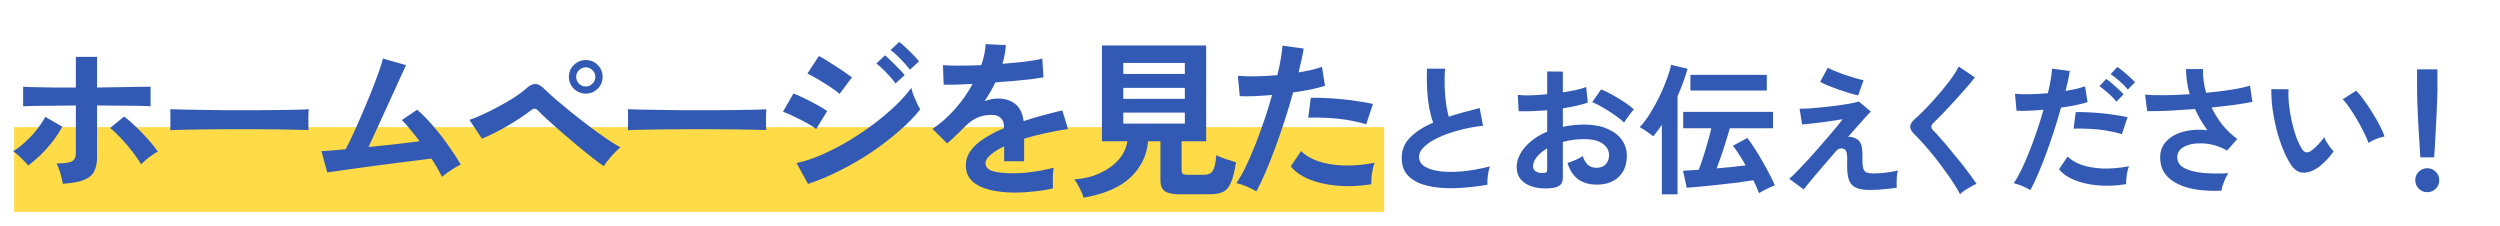
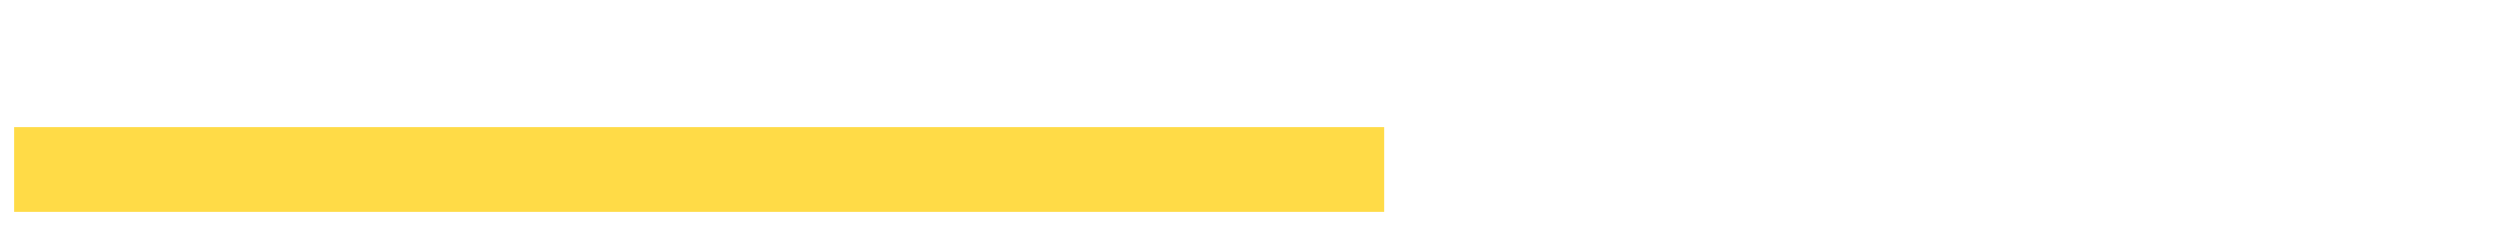
<svg xmlns="http://www.w3.org/2000/svg" width="177" height="16" viewBox="0 0 177 16" fill="none">
  <rect opacity="0.8" x="1" y="9" width="97" height="6" fill="#FFD219" />
-   <path d="M4.446 13.012C4.43 12.892 4.398 12.744 4.35 12.568C4.31 12.384 4.258 12.204 4.194 12.028C4.138 11.844 4.074 11.692 4.002 11.572C4.53 11.572 4.89 11.524 5.082 11.428C5.274 11.324 5.37 11.136 5.37 10.864V7.468C5.002 7.468 4.622 7.472 4.23 7.48C3.838 7.48 3.462 7.484 3.102 7.492C2.75 7.492 2.442 7.496 2.178 7.504C1.922 7.512 1.742 7.52 1.638 7.528V6.136C1.806 6.152 2.082 6.164 2.466 6.172C2.858 6.18 3.306 6.188 3.81 6.196C4.322 6.196 4.842 6.196 5.37 6.196V4.024H6.87V6.196C7.414 6.188 7.95 6.18 8.478 6.172C9.006 6.164 9.466 6.156 9.858 6.148C10.258 6.14 10.526 6.136 10.662 6.136V7.528C10.51 7.512 10.242 7.5 9.858 7.492C9.474 7.484 9.022 7.48 8.502 7.48C7.982 7.472 7.438 7.468 6.87 7.468V11.164C6.87 11.564 6.798 11.896 6.654 12.16C6.518 12.416 6.274 12.612 5.922 12.748C5.578 12.884 5.086 12.972 4.446 13.012ZM1.998 11.716C1.926 11.62 1.822 11.508 1.686 11.38C1.558 11.244 1.426 11.116 1.29 10.996C1.154 10.868 1.034 10.772 0.93 10.708C1.234 10.524 1.53 10.296 1.818 10.024C2.114 9.752 2.382 9.464 2.622 9.16C2.862 8.848 3.058 8.552 3.21 8.272L4.41 8.968C4.234 9.304 4.01 9.648 3.738 10C3.474 10.344 3.19 10.664 2.886 10.96C2.582 11.256 2.286 11.508 1.998 11.716ZM9.99 11.644C9.846 11.38 9.646 11.084 9.39 10.756C9.142 10.428 8.874 10.112 8.586 9.808C8.306 9.504 8.042 9.256 7.794 9.064L8.79 8.248C9.062 8.456 9.35 8.708 9.654 9.004C9.958 9.3 10.246 9.6 10.518 9.904C10.79 10.208 11.01 10.484 11.178 10.732C11.058 10.788 10.922 10.872 10.77 10.984C10.618 11.088 10.47 11.2 10.326 11.32C10.19 11.44 10.078 11.548 9.99 11.644ZM12.054 9.22C12.062 9.108 12.066 8.956 12.066 8.764C12.066 8.572 12.066 8.38 12.066 8.188C12.066 7.996 12.062 7.844 12.054 7.732C12.206 7.74 12.474 7.748 12.858 7.756C13.25 7.764 13.714 7.772 14.25 7.78C14.794 7.788 15.374 7.796 15.99 7.804C16.606 7.804 17.222 7.804 17.838 7.804C18.454 7.804 19.034 7.8 19.578 7.792C20.13 7.784 20.606 7.776 21.006 7.768C21.406 7.76 21.69 7.748 21.858 7.732C21.85 7.836 21.842 7.984 21.834 8.176C21.834 8.368 21.834 8.564 21.834 8.764C21.842 8.956 21.846 9.104 21.846 9.208C21.646 9.2 21.35 9.192 20.958 9.184C20.574 9.176 20.122 9.168 19.602 9.16C19.09 9.152 18.542 9.148 17.958 9.148C17.382 9.148 16.798 9.148 16.206 9.148C15.614 9.148 15.05 9.152 14.514 9.16C13.978 9.168 13.494 9.176 13.062 9.184C12.638 9.192 12.302 9.204 12.054 9.22ZM31.29 12.52C31.21 12.344 31.106 12.148 30.978 11.932C30.85 11.708 30.706 11.472 30.546 11.224C30.338 11.248 30.034 11.288 29.634 11.344C29.234 11.392 28.782 11.448 28.278 11.512C27.774 11.576 27.254 11.644 26.718 11.716C26.19 11.788 25.682 11.856 25.194 11.92C24.714 11.984 24.294 12.044 23.934 12.1C23.574 12.148 23.318 12.184 23.166 12.208L22.758 10.696C22.886 10.696 23.102 10.684 23.406 10.66C23.71 10.628 24.066 10.596 24.474 10.564C24.634 10.26 24.818 9.884 25.026 9.436C25.234 8.988 25.446 8.508 25.662 7.996C25.886 7.484 26.098 6.976 26.298 6.472C26.498 5.968 26.67 5.512 26.814 5.104C26.958 4.696 27.058 4.376 27.114 4.144L28.746 4.612C28.666 4.78 28.55 5.032 28.398 5.368C28.246 5.696 28.074 6.076 27.882 6.508C27.69 6.932 27.486 7.376 27.27 7.84C27.062 8.304 26.854 8.76 26.646 9.208C26.446 9.648 26.262 10.048 26.094 10.408C26.75 10.344 27.402 10.276 28.05 10.204C28.698 10.124 29.25 10.056 29.706 10C29.474 9.688 29.246 9.4 29.022 9.136C28.806 8.864 28.614 8.652 28.446 8.5L29.538 7.768C29.906 8.088 30.278 8.468 30.654 8.908C31.038 9.348 31.398 9.808 31.734 10.288C32.078 10.768 32.374 11.224 32.622 11.656C32.486 11.712 32.334 11.792 32.166 11.896C31.998 12 31.834 12.108 31.674 12.22C31.522 12.332 31.394 12.432 31.29 12.52ZM42.75 11.764C42.542 11.628 42.274 11.432 41.946 11.176C41.618 10.912 41.262 10.624 40.878 10.312C40.502 9.992 40.13 9.676 39.762 9.364C39.402 9.044 39.074 8.752 38.778 8.488C38.49 8.224 38.274 8.016 38.13 7.864C38.026 7.752 37.934 7.696 37.854 7.696C37.782 7.688 37.682 7.736 37.554 7.84C37.338 8.008 37.082 8.188 36.786 8.38C36.498 8.572 36.194 8.76 35.874 8.944C35.554 9.128 35.242 9.296 34.938 9.448C34.634 9.6 34.362 9.724 34.122 9.82L33.234 8.488C33.506 8.4 33.822 8.272 34.182 8.104C34.55 7.936 34.926 7.748 35.31 7.54C35.694 7.332 36.058 7.12 36.402 6.904C36.746 6.68 37.03 6.468 37.254 6.268C37.494 6.044 37.714 5.936 37.914 5.944C38.114 5.952 38.338 6.084 38.586 6.34C38.746 6.5 38.986 6.72 39.306 7C39.626 7.272 39.986 7.572 40.386 7.9C40.794 8.228 41.214 8.556 41.646 8.884C42.078 9.212 42.49 9.512 42.882 9.784C43.282 10.056 43.63 10.272 43.926 10.432C43.726 10.592 43.514 10.8 43.29 11.056C43.066 11.304 42.886 11.54 42.75 11.764ZM41.478 6.628C41.15 6.628 40.866 6.512 40.626 6.28C40.394 6.048 40.278 5.768 40.278 5.44C40.278 5.112 40.394 4.832 40.626 4.6C40.866 4.368 41.15 4.252 41.478 4.252C41.806 4.252 42.086 4.368 42.318 4.6C42.55 4.832 42.666 5.112 42.666 5.44C42.666 5.768 42.55 6.048 42.318 6.28C42.086 6.512 41.806 6.628 41.478 6.628ZM41.478 6.124C41.662 6.124 41.818 6.056 41.946 5.92C42.082 5.784 42.15 5.624 42.15 5.44C42.15 5.256 42.082 5.1 41.946 4.972C41.818 4.836 41.662 4.768 41.478 4.768C41.286 4.768 41.122 4.836 40.986 4.972C40.858 5.1 40.794 5.256 40.794 5.44C40.794 5.624 40.858 5.784 40.986 5.92C41.122 6.056 41.286 6.124 41.478 6.124ZM44.454 9.22C44.462 9.108 44.466 8.956 44.466 8.764C44.466 8.572 44.466 8.38 44.466 8.188C44.466 7.996 44.462 7.844 44.454 7.732C44.606 7.74 44.874 7.748 45.258 7.756C45.65 7.764 46.114 7.772 46.65 7.78C47.194 7.788 47.774 7.796 48.39 7.804C49.006 7.804 49.622 7.804 50.238 7.804C50.854 7.804 51.434 7.8 51.978 7.792C52.53 7.784 53.006 7.776 53.406 7.768C53.806 7.76 54.09 7.748 54.258 7.732C54.25 7.836 54.242 7.984 54.234 8.176C54.234 8.368 54.234 8.564 54.234 8.764C54.242 8.956 54.246 9.104 54.246 9.208C54.046 9.2 53.75 9.192 53.358 9.184C52.974 9.176 52.522 9.168 52.002 9.16C51.49 9.152 50.942 9.148 50.358 9.148C49.782 9.148 49.198 9.148 48.606 9.148C48.014 9.148 47.45 9.152 46.914 9.16C46.378 9.168 45.894 9.176 45.462 9.184C45.038 9.192 44.702 9.204 44.454 9.22ZM57.21 13.024L56.394 11.548C56.97 11.42 57.57 11.22 58.194 10.948C58.826 10.668 59.454 10.344 60.078 9.976C60.702 9.6 61.298 9.2 61.866 8.776C62.434 8.344 62.946 7.912 63.402 7.48C63.858 7.04 64.23 6.62 64.518 6.22C64.55 6.364 64.602 6.536 64.674 6.736C64.754 6.936 64.838 7.128 64.926 7.312C65.014 7.496 65.09 7.64 65.154 7.744C64.754 8.248 64.258 8.756 63.666 9.268C63.082 9.78 62.438 10.276 61.734 10.756C61.03 11.228 60.29 11.66 59.514 12.052C58.746 12.444 57.978 12.768 57.21 13.024ZM59.442 6.652C59.346 6.556 59.198 6.44 58.998 6.304C58.806 6.168 58.59 6.028 58.35 5.884C58.118 5.732 57.894 5.596 57.678 5.476C57.47 5.356 57.298 5.268 57.162 5.212L57.978 3.964C58.138 4.044 58.326 4.152 58.542 4.288C58.766 4.424 58.99 4.568 59.214 4.72C59.446 4.864 59.658 5.004 59.85 5.14C60.05 5.276 60.206 5.388 60.318 5.476L59.442 6.652ZM57.786 9.136C57.634 9.008 57.41 8.864 57.114 8.704C56.826 8.544 56.526 8.392 56.214 8.248C55.91 8.096 55.65 7.984 55.434 7.912L56.178 6.616C56.41 6.704 56.678 6.824 56.982 6.976C57.294 7.128 57.594 7.284 57.882 7.444C58.17 7.604 58.398 7.744 58.566 7.864L57.786 9.136ZM64.422 4.936C64.254 4.704 64.034 4.452 63.762 4.18C63.498 3.908 63.262 3.696 63.054 3.544L63.666 2.968C63.794 3.056 63.946 3.188 64.122 3.364C64.306 3.532 64.486 3.708 64.662 3.892C64.838 4.068 64.974 4.22 65.07 4.348L64.422 4.936ZM63.402 5.908C63.234 5.668 63.018 5.412 62.754 5.14C62.49 4.868 62.254 4.652 62.046 4.492L62.658 3.916C62.778 4.012 62.926 4.148 63.102 4.324C63.286 4.5 63.466 4.68 63.642 4.864C63.818 5.04 63.954 5.192 64.05 5.32L63.402 5.908ZM71.862 13.636C71.206 13.636 70.614 13.572 70.086 13.444C69.558 13.316 69.142 13.112 68.838 12.832C68.534 12.544 68.382 12.168 68.382 11.704C68.382 11.32 68.498 10.972 68.73 10.66C68.962 10.34 69.282 10.052 69.69 9.796C70.098 9.532 70.562 9.292 71.082 9.076V8.98C71.082 8.7 71.01 8.496 70.866 8.368C70.73 8.232 70.554 8.156 70.338 8.14C69.97 8.116 69.618 8.168 69.282 8.296C68.946 8.424 68.614 8.656 68.286 8.992C68.19 9.088 68.066 9.212 67.914 9.364C67.762 9.508 67.61 9.652 67.458 9.796C67.306 9.94 67.174 10.06 67.062 10.156L66.018 9.124C66.578 8.756 67.106 8.292 67.602 7.732C68.098 7.172 68.518 6.576 68.862 5.944C68.414 5.96 68.006 5.976 67.638 5.992C67.27 6 66.994 6 66.81 5.992L66.762 4.612C67.034 4.636 67.41 4.648 67.89 4.648C68.378 4.648 68.906 4.636 69.474 4.612C69.658 4.084 69.762 3.588 69.786 3.124L71.214 3.196C71.19 3.62 71.11 4.06 70.974 4.516C71.566 4.468 72.114 4.416 72.618 4.36C73.13 4.296 73.522 4.224 73.794 4.144L73.878 5.476C73.654 5.516 73.362 5.56 73.002 5.608C72.642 5.648 72.242 5.688 71.802 5.728C71.37 5.768 70.926 5.804 70.47 5.836C70.366 6.06 70.246 6.288 70.11 6.52C69.982 6.744 69.846 6.96 69.702 7.168C70.022 7.04 70.346 6.976 70.674 6.976C71.146 6.976 71.542 7.1 71.862 7.348C72.19 7.596 72.394 8.004 72.474 8.572C72.922 8.42 73.378 8.284 73.842 8.164C74.314 8.036 74.77 7.92 75.21 7.816L75.618 9.136C75.058 9.216 74.514 9.316 73.986 9.436C73.458 9.548 72.966 9.676 72.51 9.82V11.416H71.094V10.36C70.694 10.552 70.374 10.752 70.134 10.96C69.894 11.16 69.774 11.352 69.774 11.536C69.774 11.808 69.938 12 70.266 12.112C70.594 12.216 71.094 12.268 71.766 12.268C72.038 12.268 72.342 12.252 72.678 12.22C73.022 12.18 73.362 12.132 73.698 12.076C74.042 12.012 74.342 11.944 74.598 11.872C74.582 11.976 74.566 12.128 74.55 12.328C74.542 12.52 74.538 12.712 74.538 12.904C74.538 13.096 74.542 13.24 74.55 13.336C74.158 13.432 73.718 13.504 73.23 13.552C72.742 13.608 72.286 13.636 71.862 13.636ZM76.722 13.996C76.666 13.804 76.57 13.576 76.434 13.312C76.306 13.056 76.182 12.852 76.062 12.7C76.742 12.652 77.35 12.504 77.886 12.256C78.422 12.008 78.858 11.692 79.194 11.308C79.538 10.916 79.746 10.48 79.818 10H78.018V3.22H85.398V10H83.658V12.04C83.658 12.168 83.686 12.256 83.742 12.304C83.806 12.352 83.926 12.376 84.102 12.376H85.218C85.434 12.376 85.598 12.336 85.71 12.256C85.83 12.176 85.918 12.036 85.974 11.836C86.038 11.636 86.086 11.352 86.118 10.984C86.278 11.072 86.498 11.164 86.778 11.26C87.066 11.356 87.31 11.432 87.51 11.488C87.414 12.12 87.294 12.6 87.15 12.928C87.014 13.256 86.826 13.476 86.586 13.588C86.346 13.7 86.022 13.756 85.614 13.756H83.526C83.022 13.756 82.666 13.68 82.458 13.528C82.258 13.376 82.158 13.124 82.158 12.772V10H81.282C81.202 10.992 80.79 11.844 80.046 12.556C79.302 13.26 78.194 13.74 76.722 13.996ZM79.53 8.752H83.886V7.972H79.53V8.752ZM79.53 7H83.886V6.22H79.53V7ZM79.53 5.236H83.886V4.456H79.53V5.236ZM88.95 13.552C88.774 13.44 88.546 13.324 88.266 13.204C87.986 13.092 87.742 13.012 87.534 12.964C87.742 12.668 87.958 12.292 88.182 11.836C88.406 11.372 88.63 10.86 88.854 10.3C89.078 9.732 89.294 9.144 89.502 8.536C89.71 7.92 89.898 7.316 90.066 6.724C89.61 6.764 89.178 6.792 88.77 6.808C88.37 6.824 88.038 6.824 87.774 6.808L87.642 5.368C87.97 5.4 88.382 5.412 88.878 5.404C89.382 5.396 89.902 5.368 90.438 5.32C90.542 4.904 90.622 4.52 90.678 4.168C90.742 3.816 90.782 3.504 90.798 3.232L92.298 3.436C92.266 3.668 92.218 3.928 92.154 4.216C92.09 4.496 92.018 4.8 91.938 5.128C92.266 5.072 92.574 5.012 92.862 4.948C93.15 4.876 93.394 4.804 93.594 4.732L93.81 6.076C93.562 6.156 93.238 6.24 92.838 6.328C92.446 6.408 92.018 6.48 91.554 6.544C91.378 7.176 91.182 7.828 90.966 8.5C90.75 9.164 90.526 9.812 90.294 10.444C90.062 11.076 89.83 11.66 89.598 12.196C89.374 12.724 89.158 13.176 88.95 13.552ZM97.086 13.048C96.222 13.184 95.406 13.216 94.638 13.144C93.878 13.072 93.214 12.916 92.646 12.676C92.086 12.436 91.666 12.136 91.386 11.776L92.118 10.696C92.398 10.984 92.79 11.22 93.294 11.404C93.806 11.58 94.402 11.684 95.082 11.716C95.77 11.74 96.518 11.676 97.326 11.524C97.246 11.724 97.182 11.976 97.134 12.28C97.094 12.584 97.078 12.84 97.086 13.048ZM96.726 8.8C96.462 8.712 96.158 8.636 95.814 8.572C95.47 8.5 95.106 8.444 94.722 8.404C94.346 8.364 93.974 8.34 93.606 8.332C93.246 8.316 92.918 8.316 92.622 8.332L92.802 6.928C93.09 6.912 93.426 6.916 93.81 6.94C94.202 6.956 94.606 6.984 95.022 7.024C95.446 7.064 95.846 7.116 96.222 7.18C96.606 7.236 96.934 7.296 97.206 7.36L96.726 8.8ZM105.31 13.08C104.683 13.187 104.073 13.26 103.48 13.3C102.887 13.34 102.333 13.333 101.82 13.28C101.307 13.227 100.857 13.12 100.47 12.96C100.083 12.793 99.78 12.567 99.56 12.28C99.347 11.987 99.24 11.623 99.24 11.19C99.24 10.617 99.44 10.13 99.84 9.73C100.247 9.323 100.79 8.973 101.47 8.68C101.363 8.393 101.27 8.05 101.19 7.65C101.117 7.243 101.067 6.803 101.04 6.33C101.013 5.85 101.01 5.36 101.03 4.86H102.32C102.28 5.227 102.267 5.623 102.28 6.05C102.293 6.47 102.323 6.873 102.37 7.26C102.423 7.647 102.49 7.98 102.57 8.26C102.903 8.153 103.253 8.05 103.62 7.95C103.993 7.85 104.373 7.75 104.76 7.65L105 8.9C104.413 8.967 103.85 9.073 103.31 9.22C102.77 9.36 102.287 9.53 101.86 9.73C101.433 9.923 101.093 10.14 100.84 10.38C100.593 10.613 100.47 10.86 100.47 11.12C100.47 11.4 100.603 11.623 100.87 11.79C101.137 11.957 101.503 12.07 101.97 12.13C102.437 12.183 102.97 12.183 103.57 12.13C104.177 12.07 104.817 11.953 105.49 11.78C105.423 11.947 105.373 12.16 105.34 12.42C105.313 12.68 105.303 12.9 105.31 13.08ZM109.9 13.31C109.407 13.37 108.97 13.347 108.59 13.24C108.21 13.14 107.913 12.97 107.7 12.73C107.487 12.49 107.38 12.19 107.38 11.83C107.38 11.357 107.57 10.893 107.95 10.44C108.337 9.98 108.867 9.607 109.54 9.32V7.81C109.173 7.837 108.817 7.857 108.47 7.87C108.13 7.883 107.813 7.883 107.52 7.87L107.46 6.72C107.713 6.747 108.023 6.757 108.39 6.75C108.757 6.737 109.14 6.71 109.54 6.67V5.06L110.65 5.07V6.54C110.983 6.487 111.293 6.43 111.58 6.37C111.873 6.303 112.113 6.233 112.3 6.16L112.42 7.26C112.187 7.347 111.917 7.423 111.61 7.49C111.303 7.557 110.983 7.617 110.65 7.67V8.98C110.883 8.927 111.127 8.887 111.38 8.86C111.633 8.833 111.897 8.82 112.17 8.82C112.81 8.82 113.353 8.92 113.8 9.12C114.253 9.313 114.597 9.577 114.83 9.91C115.063 10.237 115.18 10.607 115.18 11.02C115.18 11.66 114.987 12.163 114.6 12.53C114.213 12.897 113.69 13.077 113.03 13.07C112.517 13.07 112.083 12.943 111.73 12.69C111.383 12.43 111.133 12.047 110.98 11.54C111.133 11.493 111.32 11.423 111.54 11.33C111.76 11.23 111.933 11.137 112.06 11.05C112.227 11.603 112.547 11.88 113.02 11.88C113.313 11.88 113.537 11.797 113.69 11.63C113.843 11.457 113.92 11.243 113.92 10.99C113.92 10.663 113.773 10.393 113.48 10.18C113.187 9.96 112.747 9.85 112.16 9.85C111.627 9.85 111.123 9.917 110.65 10.05V12.54C110.65 12.787 110.593 12.967 110.48 13.08C110.367 13.2 110.173 13.277 109.9 13.31ZM114.99 8.68C114.83 8.52 114.613 8.347 114.34 8.16C114.067 7.967 113.787 7.787 113.5 7.62C113.213 7.447 112.957 7.317 112.73 7.23L113.36 6.33C113.6 6.423 113.863 6.55 114.15 6.71C114.437 6.87 114.717 7.04 114.99 7.22C115.263 7.4 115.493 7.573 115.68 7.74C115.613 7.813 115.53 7.913 115.43 8.04C115.337 8.167 115.247 8.29 115.16 8.41C115.08 8.53 115.023 8.62 114.99 8.68ZM109.18 12.25C109.307 12.257 109.397 12.243 109.45 12.21C109.51 12.177 109.54 12.117 109.54 12.03V10.5C109.233 10.687 108.99 10.89 108.81 11.11C108.63 11.33 108.54 11.55 108.54 11.77C108.54 11.923 108.597 12.04 108.71 12.12C108.823 12.2 108.98 12.243 109.18 12.25ZM124.54 13.68C124.44 13.413 124.307 13.107 124.14 12.76C123.813 12.813 123.43 12.87 122.99 12.93C122.557 12.983 122.11 13.033 121.65 13.08C121.197 13.133 120.773 13.177 120.38 13.21C119.987 13.25 119.667 13.277 119.42 13.29L119.16 12.09C119.293 12.083 119.453 12.073 119.64 12.06C119.833 12.047 120.043 12.033 120.27 12.02C120.37 11.76 120.477 11.457 120.59 11.11C120.703 10.757 120.81 10.4 120.91 10.04C121.017 9.68 121.1 9.36 121.16 9.08H119.17V7.92H125.53V9.08H122.47C122.39 9.373 122.297 9.687 122.19 10.02C122.09 10.353 121.983 10.683 121.87 11.01C121.757 11.337 121.647 11.64 121.54 11.92C121.913 11.887 122.277 11.853 122.63 11.82C122.99 11.78 123.31 11.743 123.59 11.71C123.443 11.437 123.29 11.18 123.13 10.94C122.977 10.7 122.83 10.493 122.69 10.32L123.71 9.77C123.857 9.95 124.023 10.187 124.21 10.48C124.397 10.767 124.583 11.073 124.77 11.4C124.963 11.727 125.137 12.043 125.29 12.35C125.45 12.65 125.573 12.907 125.66 13.12C125.567 13.153 125.447 13.203 125.3 13.27C125.16 13.337 125.02 13.407 124.88 13.48C124.74 13.553 124.627 13.62 124.54 13.68ZM117.66 13.76V8.84C117.56 8.987 117.457 9.13 117.35 9.27C117.25 9.403 117.15 9.533 117.05 9.66C116.923 9.547 116.77 9.43 116.59 9.31C116.41 9.19 116.243 9.087 116.09 9C116.343 8.74 116.587 8.42 116.82 8.04C117.06 7.653 117.283 7.25 117.49 6.83C117.697 6.403 117.87 5.993 118.01 5.6C118.157 5.207 118.26 4.87 118.32 4.59L119.48 4.87C119.293 5.523 119.057 6.17 118.77 6.81V13.76H117.66ZM119.68 6.41V5.3H125.09V6.41H119.68ZM132.39 13.45C131.99 13.45 131.67 13.4 131.43 13.3C131.19 13.2 131.02 13.027 130.92 12.78C130.82 12.527 130.773 12.18 130.78 11.74C130.793 11.307 130.783 11.01 130.75 10.85C130.717 10.69 130.653 10.59 130.56 10.55C130.34 10.457 130.143 10.513 129.97 10.72C129.637 11.107 129.317 11.48 129.01 11.84C128.71 12.193 128.443 12.507 128.21 12.78C127.983 13.053 127.813 13.263 127.7 13.41L126.68 12.66C126.84 12.52 127.047 12.32 127.3 12.06C127.553 11.8 127.83 11.507 128.13 11.18C128.43 10.847 128.727 10.51 129.02 10.17C129.32 9.823 129.597 9.5 129.85 9.2C130.103 8.9 130.307 8.647 130.46 8.44C130.273 8.473 130.043 8.51 129.77 8.55C129.497 8.59 129.213 8.63 128.92 8.67C128.633 8.703 128.37 8.733 128.13 8.76C127.89 8.787 127.71 8.803 127.59 8.81L127.41 7.7C127.577 7.7 127.797 7.693 128.07 7.68C128.343 7.66 128.643 7.633 128.97 7.6C129.297 7.567 129.627 7.53 129.96 7.49C130.293 7.443 130.603 7.397 130.89 7.35C131.177 7.297 131.417 7.243 131.61 7.19L132.46 7.9C132.387 7.96 132.27 8.08 132.11 8.26C131.95 8.433 131.76 8.647 131.54 8.9C131.32 9.147 131.083 9.413 130.83 9.7C130.923 9.673 131.033 9.68 131.16 9.72C131.293 9.753 131.4 9.797 131.48 9.85C131.573 9.91 131.647 9.987 131.7 10.08C131.76 10.173 131.803 10.307 131.83 10.48C131.857 10.647 131.867 10.877 131.86 11.17C131.853 11.51 131.873 11.76 131.92 11.92C131.967 12.073 132.043 12.17 132.15 12.21C132.263 12.25 132.41 12.273 132.59 12.28C132.757 12.28 132.95 12.273 133.17 12.26C133.39 12.24 133.607 12.213 133.82 12.18C134.04 12.147 134.227 12.11 134.38 12.07C134.347 12.157 134.32 12.277 134.3 12.43C134.287 12.583 134.28 12.74 134.28 12.9C134.28 13.06 134.283 13.19 134.29 13.29C134.097 13.323 133.883 13.35 133.65 13.37C133.417 13.397 133.19 13.417 132.97 13.43C132.75 13.443 132.557 13.45 132.39 13.45ZM131.56 6.76C131.413 6.727 131.213 6.673 130.96 6.6C130.713 6.52 130.45 6.433 130.17 6.34C129.897 6.24 129.64 6.143 129.4 6.05C129.167 5.95 128.99 5.863 128.87 5.79L129.41 4.79C129.503 4.85 129.653 4.923 129.86 5.01C130.073 5.097 130.307 5.187 130.56 5.28C130.82 5.367 131.073 5.447 131.32 5.52C131.567 5.593 131.773 5.647 131.94 5.68L131.56 6.76ZM138.77 13.75C138.65 13.503 138.487 13.227 138.28 12.92C138.08 12.607 137.857 12.287 137.61 11.96C137.37 11.627 137.123 11.303 136.87 10.99C136.617 10.677 136.377 10.397 136.15 10.15C135.93 9.897 135.74 9.697 135.58 9.55C135.353 9.33 135.24 9.137 135.24 8.97C135.24 8.797 135.35 8.617 135.57 8.43C135.737 8.283 135.933 8.097 136.16 7.87C136.387 7.643 136.623 7.393 136.87 7.12C137.117 6.847 137.357 6.567 137.59 6.28C137.83 5.993 138.043 5.717 138.23 5.45C138.423 5.177 138.573 4.93 138.68 4.71L139.82 5.48C139.673 5.68 139.47 5.927 139.21 6.22C138.957 6.513 138.683 6.82 138.39 7.14C138.103 7.453 137.823 7.753 137.55 8.04C137.277 8.32 137.043 8.553 136.85 8.74C136.697 8.893 136.703 9.057 136.87 9.23C137.017 9.377 137.197 9.573 137.41 9.82C137.63 10.06 137.86 10.33 138.1 10.63C138.347 10.923 138.59 11.22 138.83 11.52C139.07 11.82 139.287 12.103 139.48 12.37C139.673 12.63 139.827 12.847 139.94 13.02C139.833 13.06 139.703 13.123 139.55 13.21C139.397 13.297 139.247 13.387 139.1 13.48C138.96 13.58 138.85 13.67 138.77 13.75ZM143.75 13.46C143.603 13.367 143.413 13.27 143.18 13.17C142.947 13.077 142.743 13.01 142.57 12.97C142.743 12.723 142.923 12.41 143.11 12.03C143.297 11.643 143.483 11.217 143.67 10.75C143.857 10.277 144.037 9.787 144.21 9.28C144.383 8.767 144.54 8.263 144.68 7.77C144.3 7.803 143.94 7.827 143.6 7.84C143.267 7.853 142.99 7.853 142.77 7.84L142.66 6.64C142.933 6.667 143.277 6.677 143.69 6.67C144.11 6.663 144.543 6.64 144.99 6.6C145.077 6.253 145.143 5.933 145.19 5.64C145.243 5.347 145.277 5.087 145.29 4.86L146.54 5.03C146.513 5.223 146.473 5.44 146.42 5.68C146.367 5.913 146.307 6.167 146.24 6.44C146.513 6.393 146.77 6.343 147.01 6.29C147.25 6.23 147.453 6.17 147.62 6.11L147.8 7.23C147.593 7.297 147.323 7.367 146.99 7.44C146.663 7.507 146.307 7.567 145.92 7.62C145.773 8.147 145.61 8.69 145.43 9.25C145.25 9.803 145.063 10.343 144.87 10.87C144.677 11.397 144.483 11.883 144.29 12.33C144.103 12.77 143.923 13.147 143.75 13.46ZM150.53 13.04C149.81 13.153 149.13 13.18 148.49 13.12C147.857 13.06 147.303 12.93 146.83 12.73C146.363 12.53 146.013 12.28 145.78 11.98L146.39 11.08C146.623 11.32 146.95 11.517 147.37 11.67C147.797 11.817 148.293 11.903 148.86 11.93C149.433 11.95 150.057 11.897 150.73 11.77C150.663 11.937 150.61 12.147 150.57 12.4C150.537 12.653 150.523 12.867 150.53 13.04ZM150.23 9.5C150.01 9.427 149.757 9.363 149.47 9.31C149.183 9.25 148.88 9.203 148.56 9.17C148.247 9.137 147.937 9.117 147.63 9.11C147.33 9.097 147.057 9.097 146.81 9.11L146.96 7.94C147.2 7.927 147.48 7.93 147.8 7.95C148.127 7.963 148.463 7.987 148.81 8.02C149.163 8.053 149.497 8.097 149.81 8.15C150.13 8.197 150.403 8.247 150.63 8.3L150.23 9.5ZM150.65 6.34C150.497 6.147 150.3 5.947 150.06 5.74C149.827 5.533 149.617 5.37 149.43 5.25L149.91 4.74C150.017 4.807 150.15 4.907 150.31 5.04C150.477 5.173 150.637 5.313 150.79 5.46C150.95 5.6 151.073 5.72 151.16 5.82L150.65 6.34ZM149.84 7.2C149.74 7.073 149.62 6.94 149.48 6.8C149.34 6.66 149.193 6.53 149.04 6.41C148.893 6.283 148.76 6.18 148.64 6.1L149.12 5.59C149.227 5.657 149.36 5.76 149.52 5.9C149.68 6.033 149.837 6.173 149.99 6.32C150.143 6.46 150.263 6.58 150.35 6.68L149.84 7.2ZM157.28 13.5C156.713 13.527 156.17 13.507 155.65 13.44C155.13 13.373 154.667 13.247 154.26 13.06C153.853 12.873 153.53 12.623 153.29 12.31C153.057 11.99 152.94 11.597 152.94 11.13C152.94 10.677 153.09 10.297 153.39 9.99C153.69 9.677 154.093 9.453 154.6 9.32C155.107 9.18 155.667 9.147 156.28 9.22C156.113 8.987 155.957 8.747 155.81 8.5C155.663 8.247 155.53 7.987 155.41 7.72C154.77 7.767 154.15 7.807 153.55 7.84C152.95 7.867 152.44 7.877 152.02 7.87L151.87 6.7C152.237 6.733 152.7 6.747 153.26 6.74C153.827 6.733 154.417 6.71 155.03 6.67C154.857 6.057 154.77 5.463 154.77 4.89H155.97C155.963 5.17 155.98 5.453 156.02 5.74C156.06 6.02 156.117 6.297 156.19 6.57C156.83 6.51 157.427 6.437 157.98 6.35C158.54 6.263 158.98 6.167 159.3 6.06L159.47 7.21C159.157 7.277 158.743 7.347 158.23 7.42C157.723 7.487 157.173 7.55 156.58 7.61C156.787 8.037 157.04 8.443 157.34 8.83C157.647 9.21 158 9.547 158.4 9.84L157.68 10.66C157.393 10.493 157.09 10.367 156.77 10.28C156.45 10.193 156.133 10.15 155.82 10.15C155.513 10.143 155.233 10.177 154.98 10.25C154.727 10.323 154.523 10.433 154.37 10.58C154.223 10.727 154.15 10.91 154.15 11.13C154.15 11.457 154.31 11.71 154.63 11.89C154.957 12.063 155.393 12.18 155.94 12.24C156.493 12.293 157.103 12.3 157.77 12.26C157.697 12.36 157.623 12.49 157.55 12.65C157.483 12.803 157.423 12.957 157.37 13.11C157.323 13.263 157.293 13.393 157.28 13.5ZM163.91 11.99C163.577 12.177 163.263 12.253 162.97 12.22C162.677 12.18 162.417 11.99 162.19 11.65C161.983 11.33 161.793 10.953 161.62 10.52C161.447 10.087 161.297 9.627 161.17 9.14C161.05 8.653 160.957 8.167 160.89 7.68C160.83 7.193 160.803 6.737 160.81 6.31L162.03 6.32C162.01 6.647 162.02 7.003 162.06 7.39C162.1 7.777 162.163 8.167 162.25 8.56C162.337 8.953 162.44 9.32 162.56 9.66C162.68 9.993 162.81 10.273 162.95 10.5C163.043 10.66 163.143 10.753 163.25 10.78C163.363 10.8 163.483 10.77 163.61 10.69C163.77 10.583 163.937 10.437 164.11 10.25C164.29 10.063 164.44 9.883 164.56 9.71C164.593 9.81 164.647 9.923 164.72 10.05C164.8 10.177 164.883 10.3 164.97 10.42C165.063 10.54 165.147 10.637 165.22 10.71C165.04 10.977 164.833 11.223 164.6 11.45C164.373 11.677 164.143 11.857 163.91 11.99ZM167.69 10.12C167.623 9.927 167.52 9.687 167.38 9.4C167.24 9.113 167.08 8.817 166.9 8.51C166.72 8.197 166.54 7.91 166.36 7.65C166.18 7.383 166.013 7.177 165.86 7.03L166.82 6.42C166.987 6.587 167.17 6.81 167.37 7.09C167.577 7.37 167.777 7.67 167.97 7.99C168.17 8.303 168.347 8.61 168.5 8.91C168.653 9.203 168.763 9.453 168.83 9.66C168.623 9.7 168.413 9.763 168.2 9.85C167.993 9.937 167.823 10.027 167.69 10.12ZM171.36 11.14C171.347 10.933 171.33 10.663 171.31 10.33C171.29 9.99 171.267 9.627 171.24 9.24C171.22 8.847 171.2 8.463 171.18 8.09C171.167 7.71 171.153 7.377 171.14 7.09C171.133 6.797 171.13 6.587 171.13 6.46V4.91H172.57V6.46C172.57 6.587 172.563 6.797 172.55 7.09C172.543 7.377 172.53 7.71 172.51 8.09C172.497 8.463 172.477 8.847 172.45 9.24C172.43 9.627 172.41 9.99 172.39 10.33C172.37 10.663 172.353 10.933 172.34 11.14H171.36ZM171.85 13.61C171.617 13.61 171.417 13.527 171.25 13.36C171.083 13.193 171 12.993 171 12.76C171 12.527 171.083 12.327 171.25 12.16C171.417 11.993 171.617 11.91 171.85 11.91C172.083 11.91 172.283 11.993 172.45 12.16C172.617 12.327 172.7 12.527 172.7 12.76C172.7 12.993 172.617 13.193 172.45 13.36C172.283 13.527 172.083 13.61 171.85 13.61Z" fill="#325AB4" />
</svg>